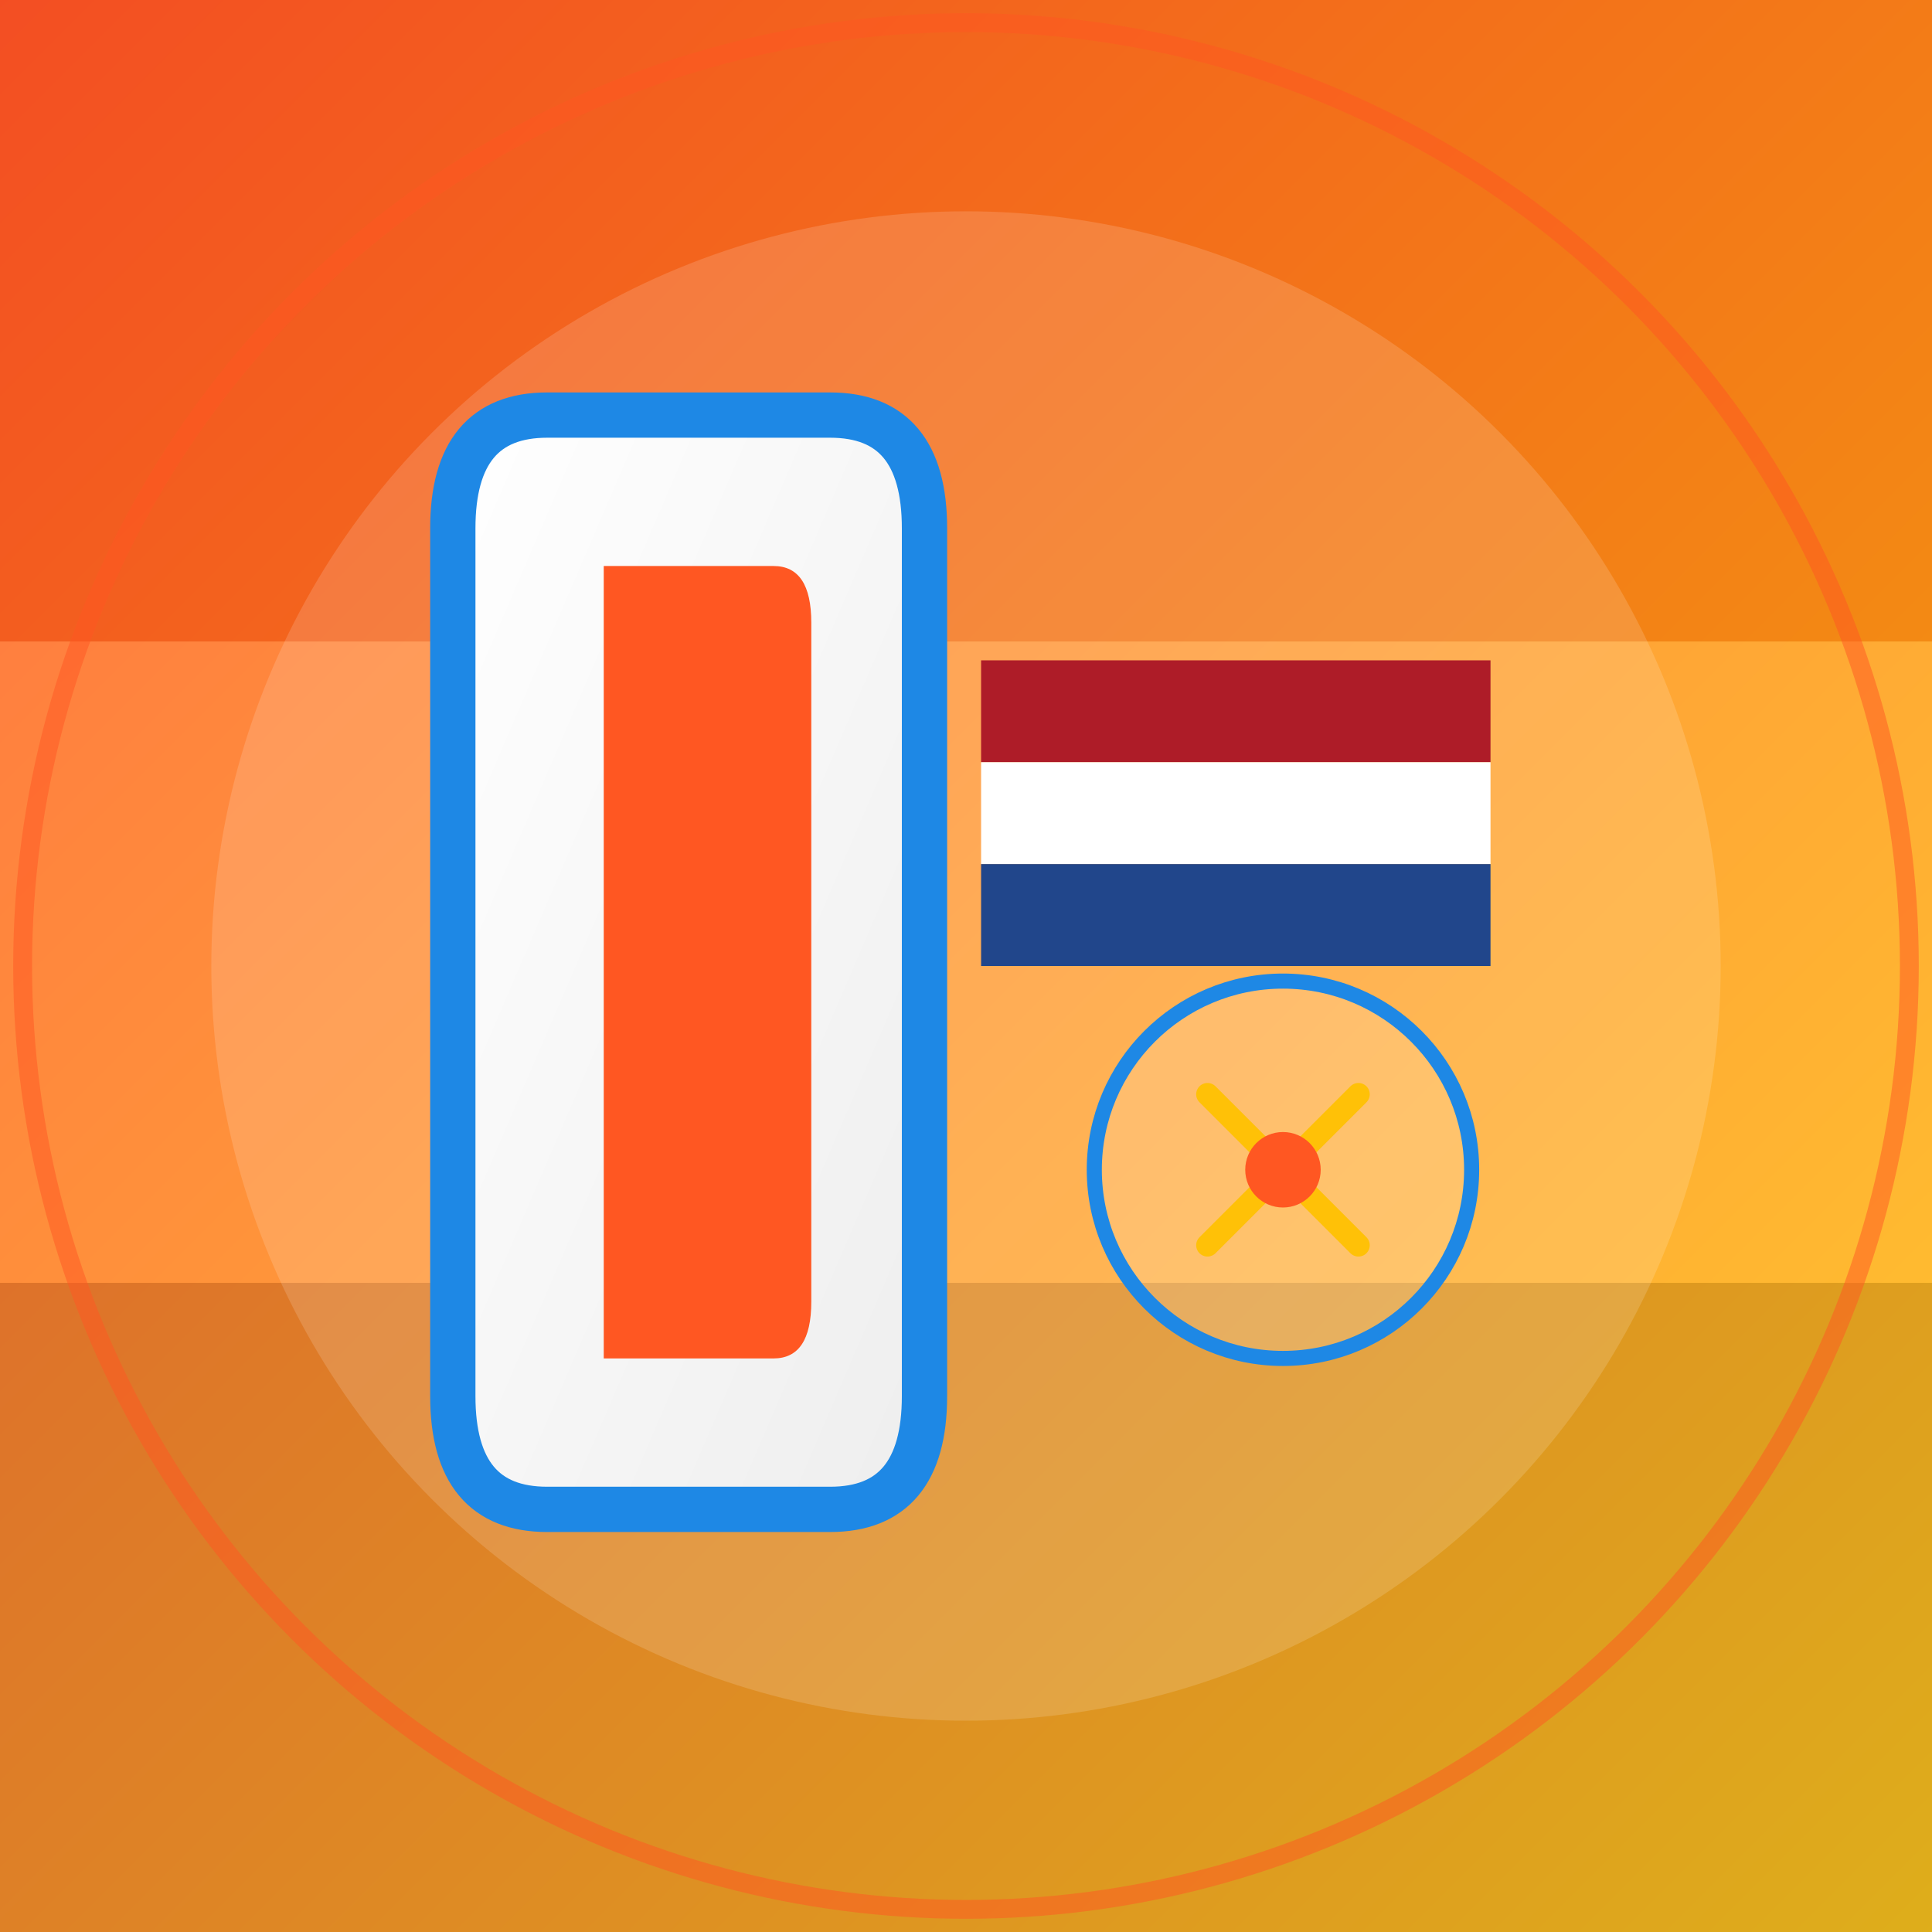
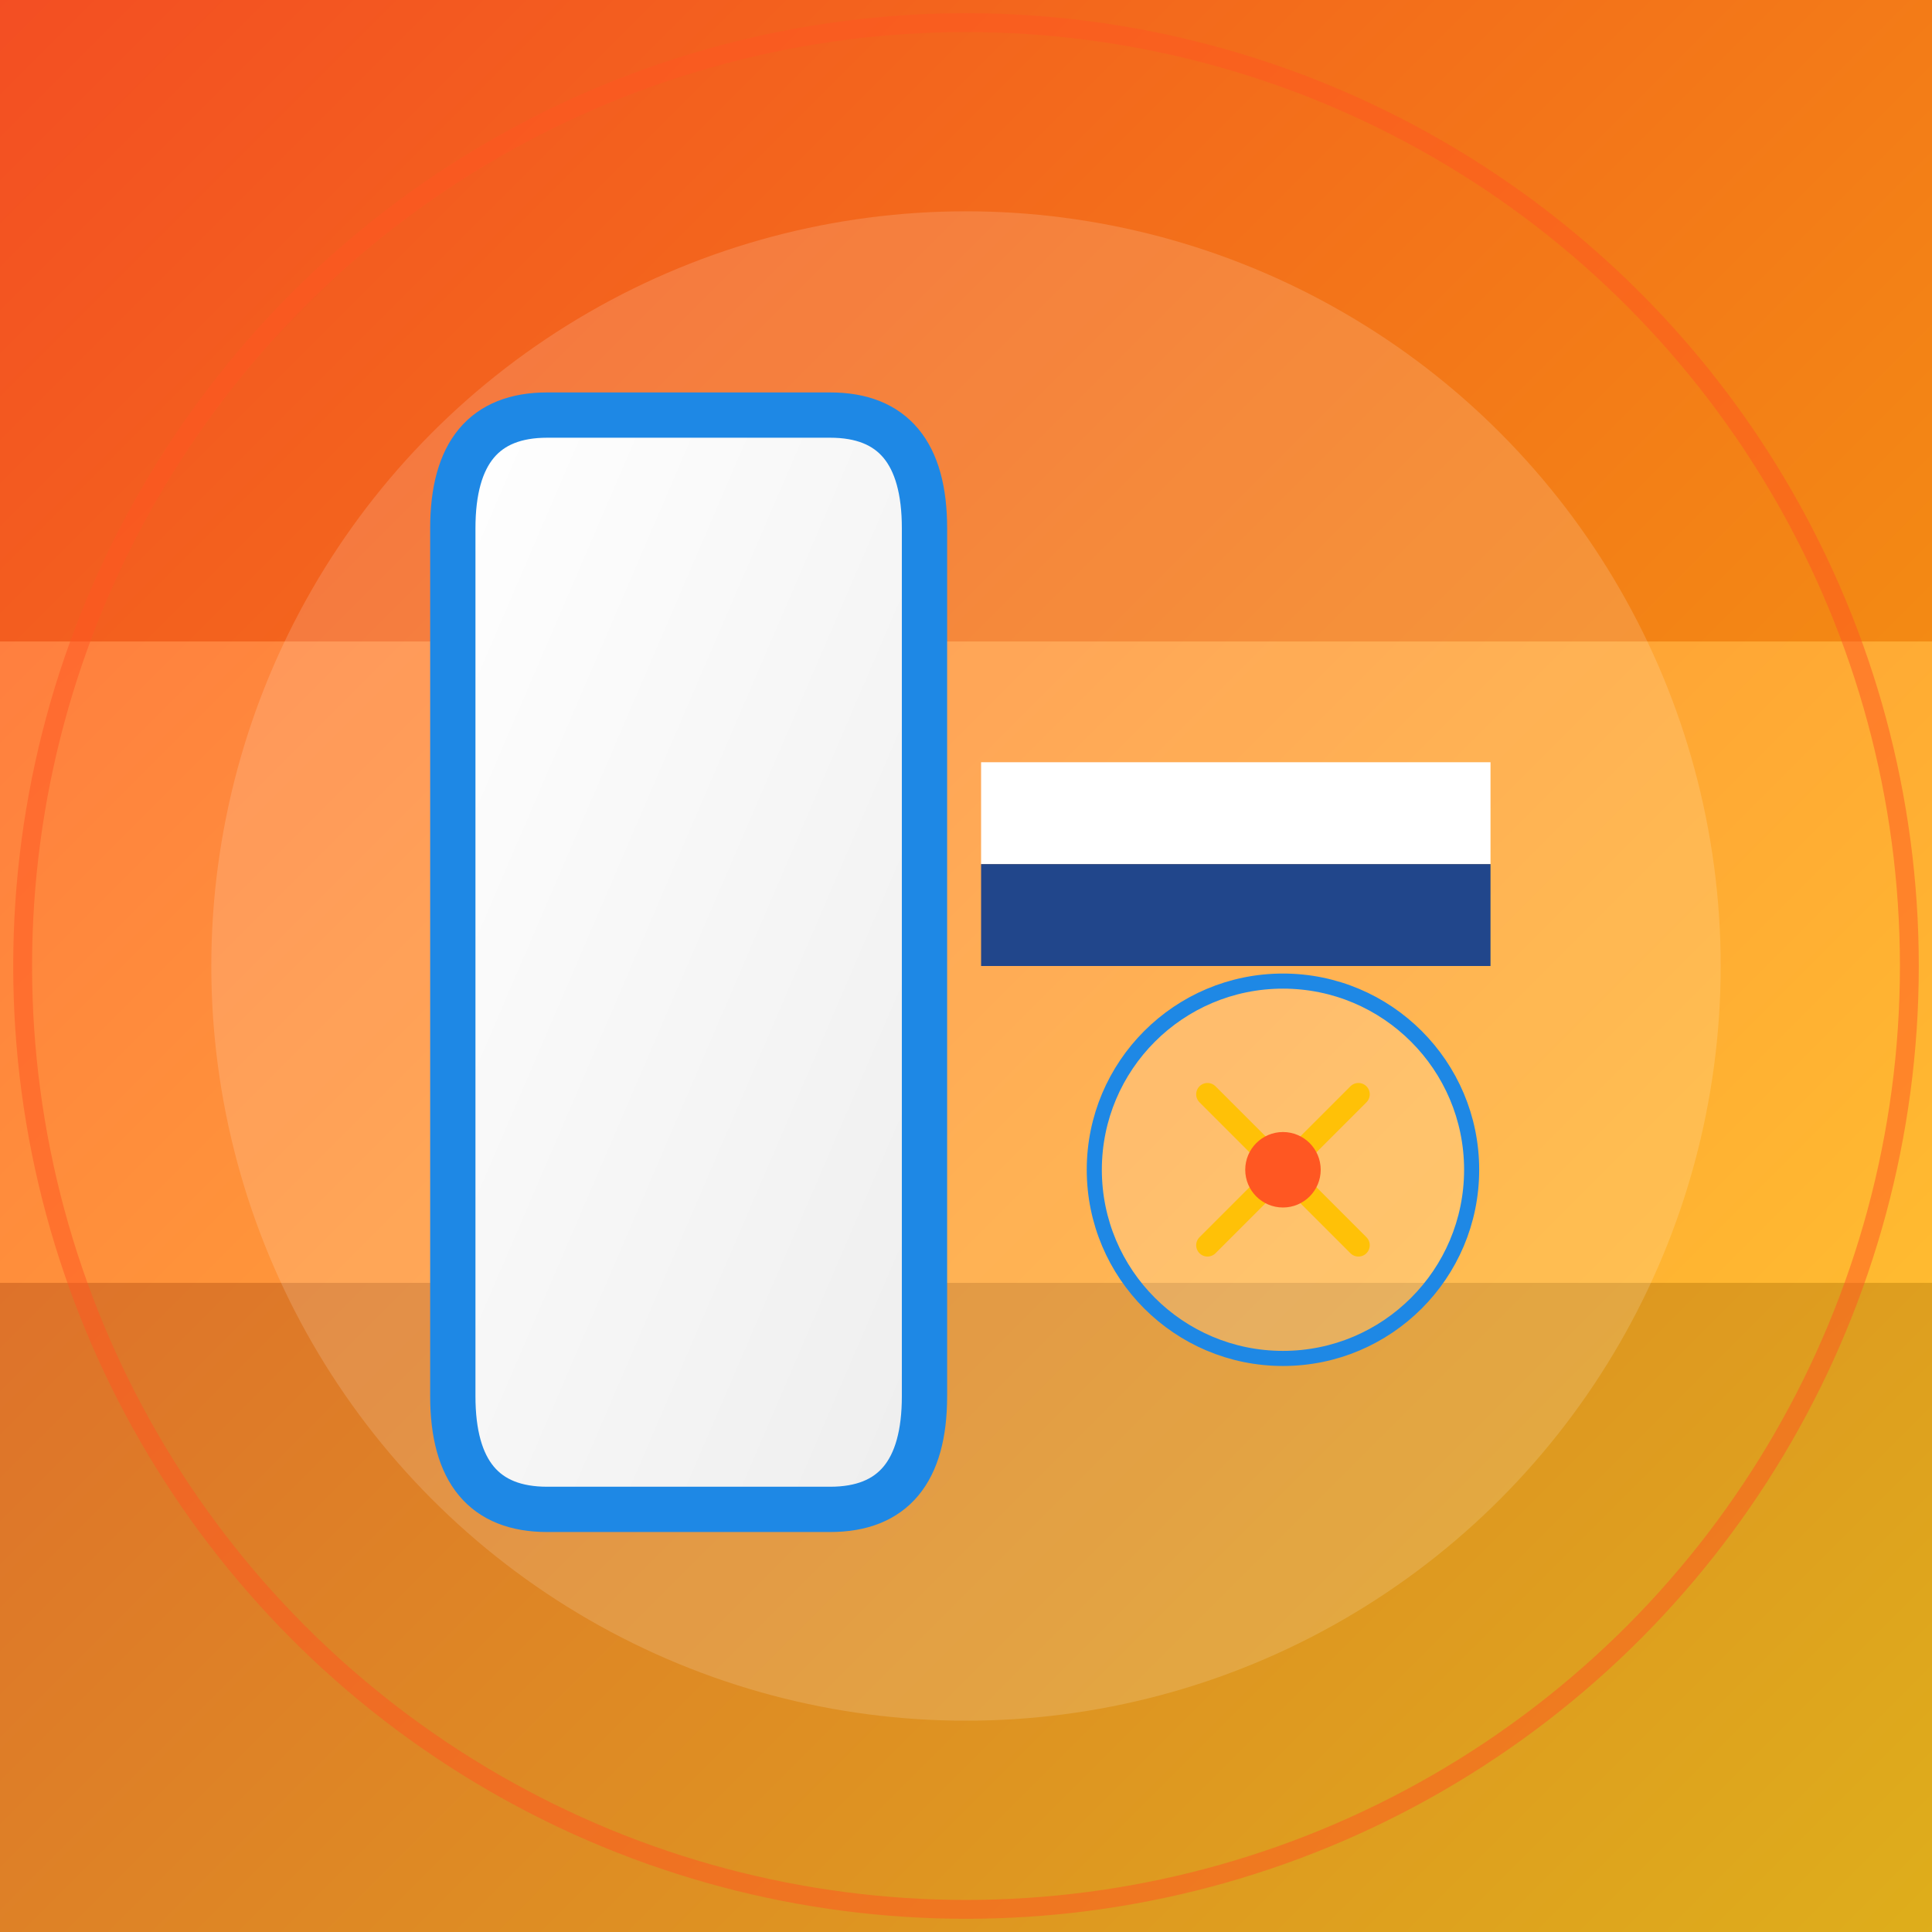
<svg xmlns="http://www.w3.org/2000/svg" width="512" height="512" viewBox="0 0 512 512" id="logo">
  <rect x="0" y="0" width="512" height="512" fill="#333333" stroke="none" />
  <defs>
    <linearGradient id="nl-gradient" x1="0%" y1="0%" x2="100%" y2="100%">
      <stop offset="0%" stop-color="#FF5722" />
      <stop offset="100%" stop-color="#FFC107" />
    </linearGradient>
    <linearGradient id="d-gradient" x1="0%" y1="0%" x2="100%" y2="100%">
      <stop offset="0%" stop-color="#FFFFFF" />
      <stop offset="100%" stop-color="#EEEEEE" />
    </linearGradient>
  </defs>
  <g id="background">
    <rect x="0" y="0" width="512" height="170" fill="#AE1C28" />
    <rect x="0" y="170" width="512" height="170" fill="#FFFFFF" />
    <rect x="0" y="340" width="512" height="172" fill="#21468B" />
    <rect x="0" y="0" width="512" height="512" fill="url(#nl-gradient)" opacity="0.85" />
    <circle cx="256" cy="256" r="200" fill="rgba(255,255,255,0.15)" />
  </g>
  <g id="d-letter">
    <path d="M120,140 Q120,110 145,110 L220,110 Q245,110 245,140 L245,370 Q245,400 220,400 L145,400 Q120,400 120,370 Z" fill="url(#d-gradient)" stroke="#1E88E5" stroke-width="12" />
-     <path d="M160,150 L205,150 Q215,150 215,165 L215,345 Q215,360 205,360 L160,360 Z" fill="#FF5722" />
  </g>
  <g id="nl-flag" transform="translate(260, 175) scale(0.9)">
-     <rect x="0" y="0" width="150" height="30" fill="#AE1C28" />
    <rect x="0" y="30" width="150" height="30" fill="#FFFFFF" />
    <rect x="0" y="60" width="150" height="30" fill="#21468B" />
  </g>
  <g id="ai-symbol" transform="translate(280, 250)">
    <circle cx="60" cy="60" r="50" fill="rgba(255,255,255,0.15)" stroke="#1E88E5" stroke-width="4" />
    <path d="M40,40 L80,80 M40,80 L80,40" stroke="#FFC107" stroke-width="6" stroke-linecap="round" />
    <circle cx="60" cy="60" r="10" fill="#FF5722" />
  </g>
  <circle cx="256" cy="256" r="250" fill="none" stroke="#FF5722" stroke-width="5" opacity="0.5" />
</svg>